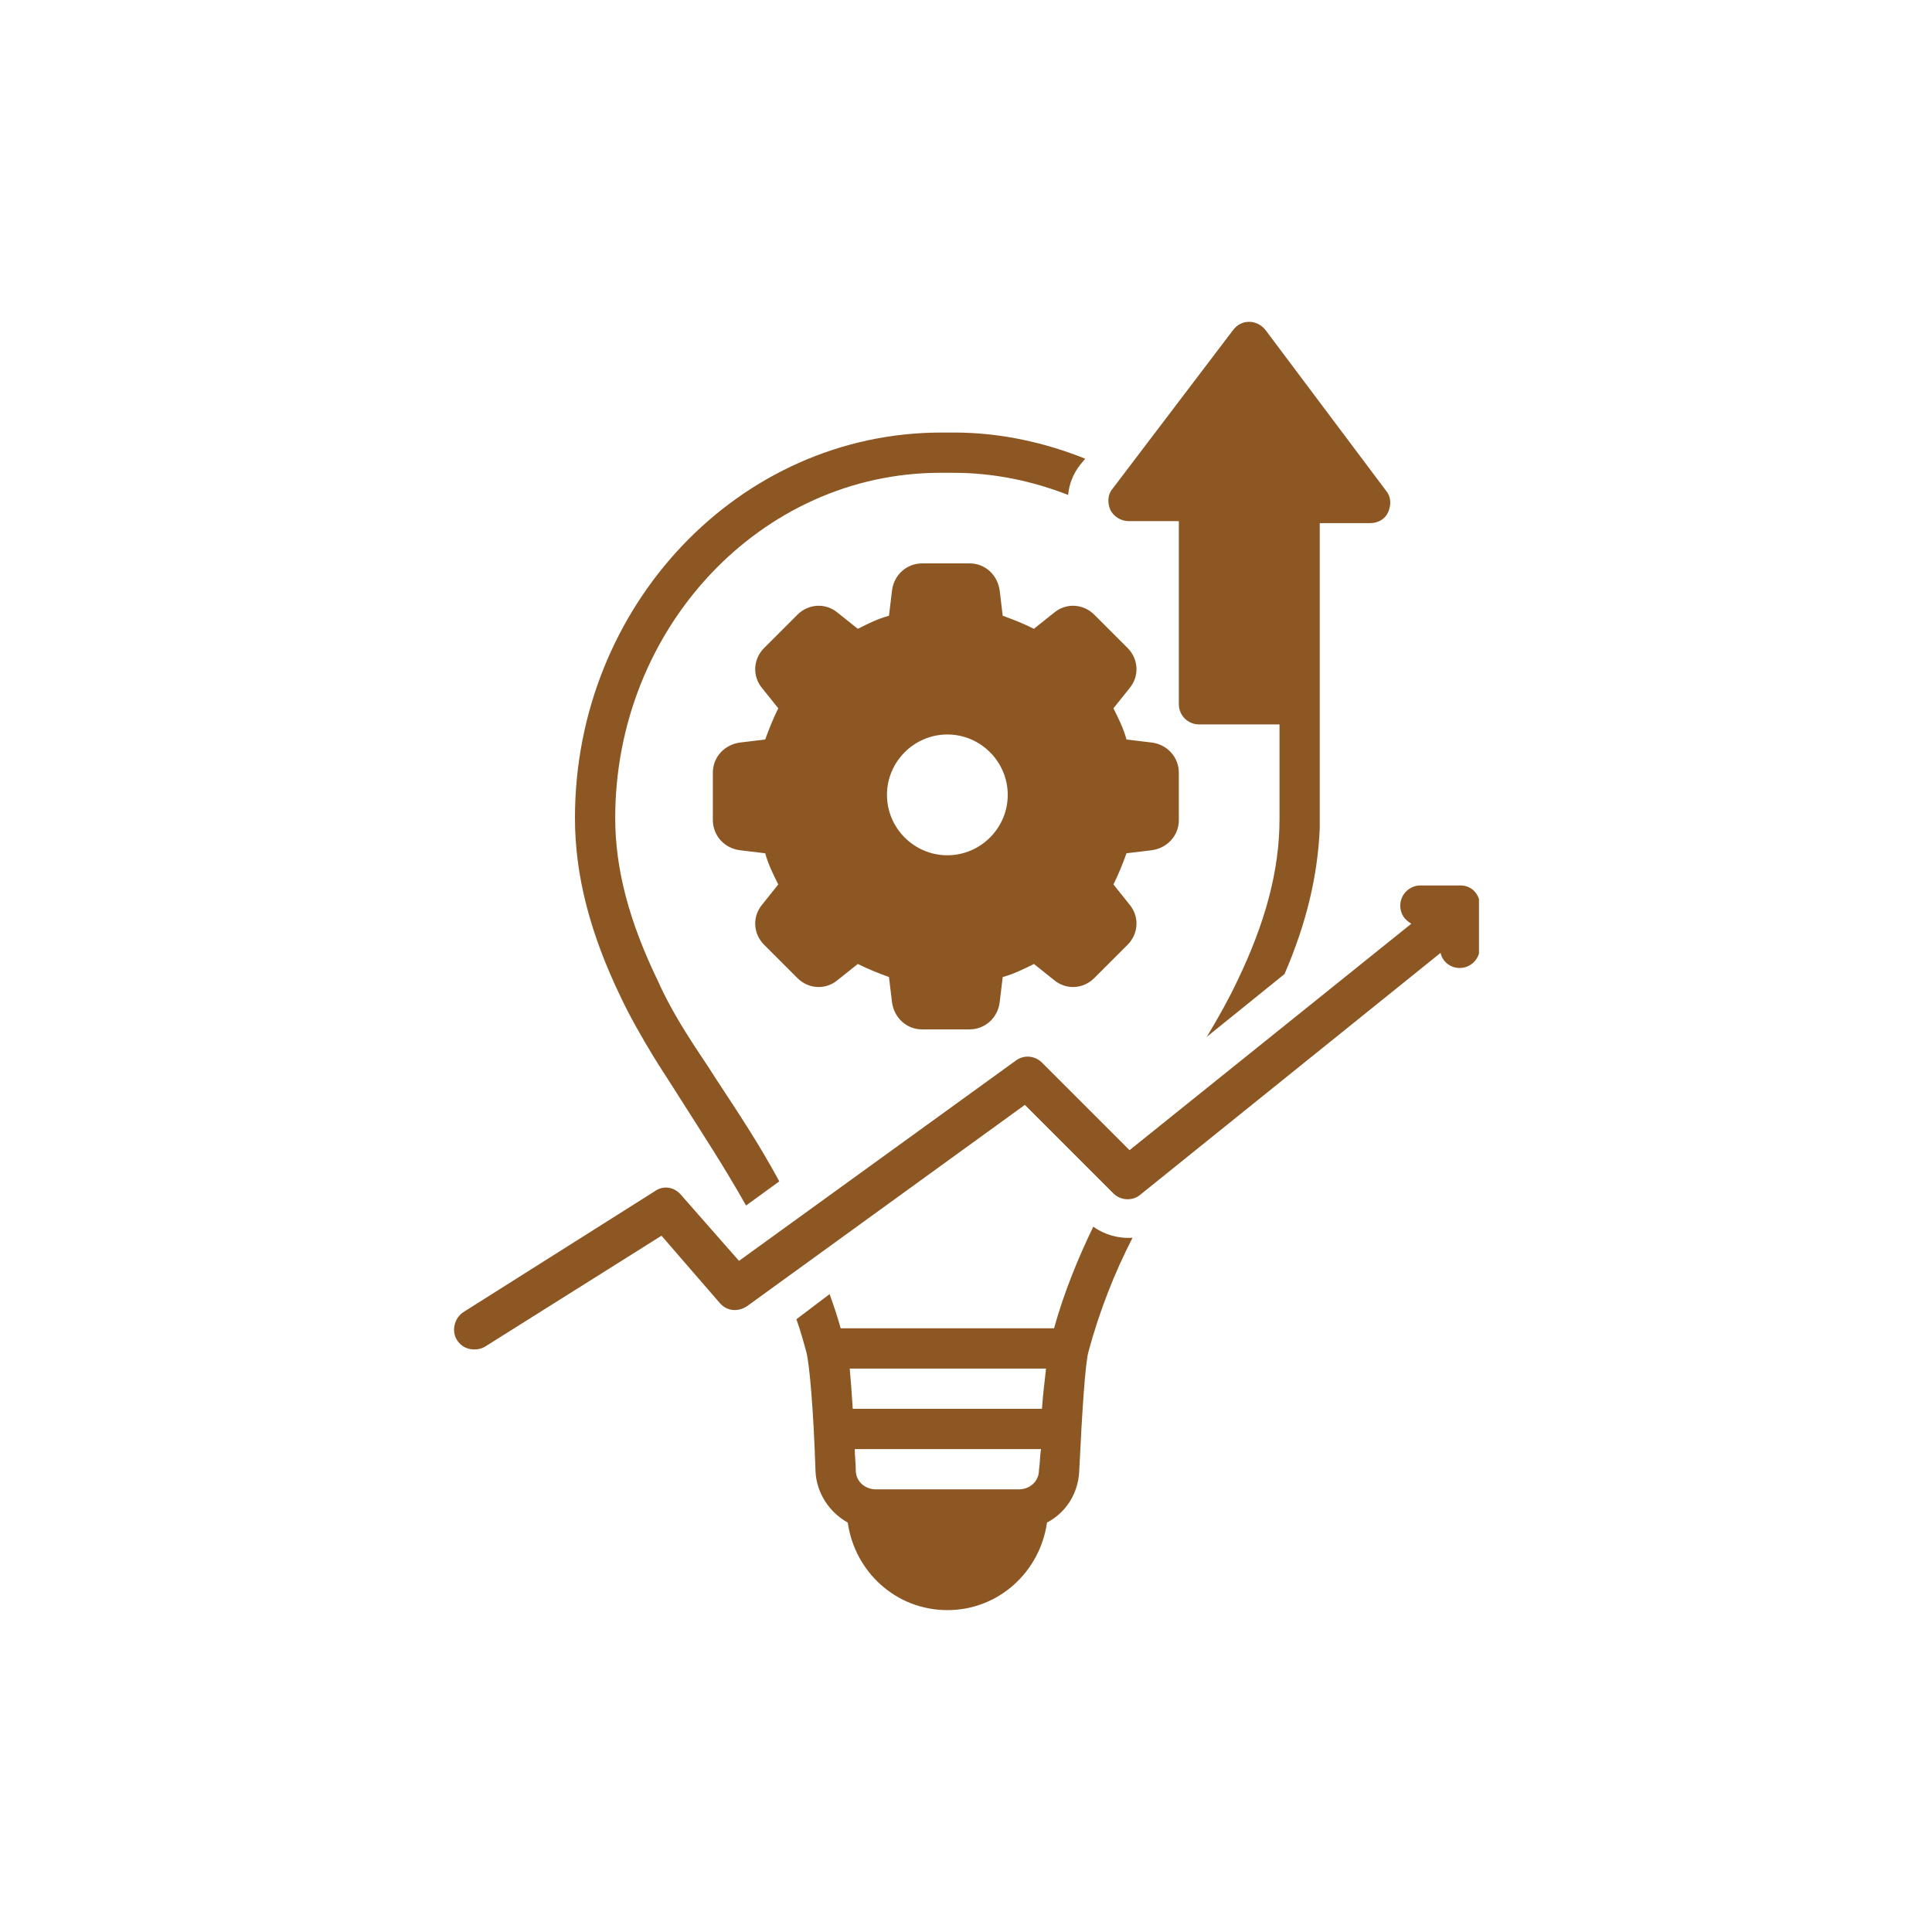
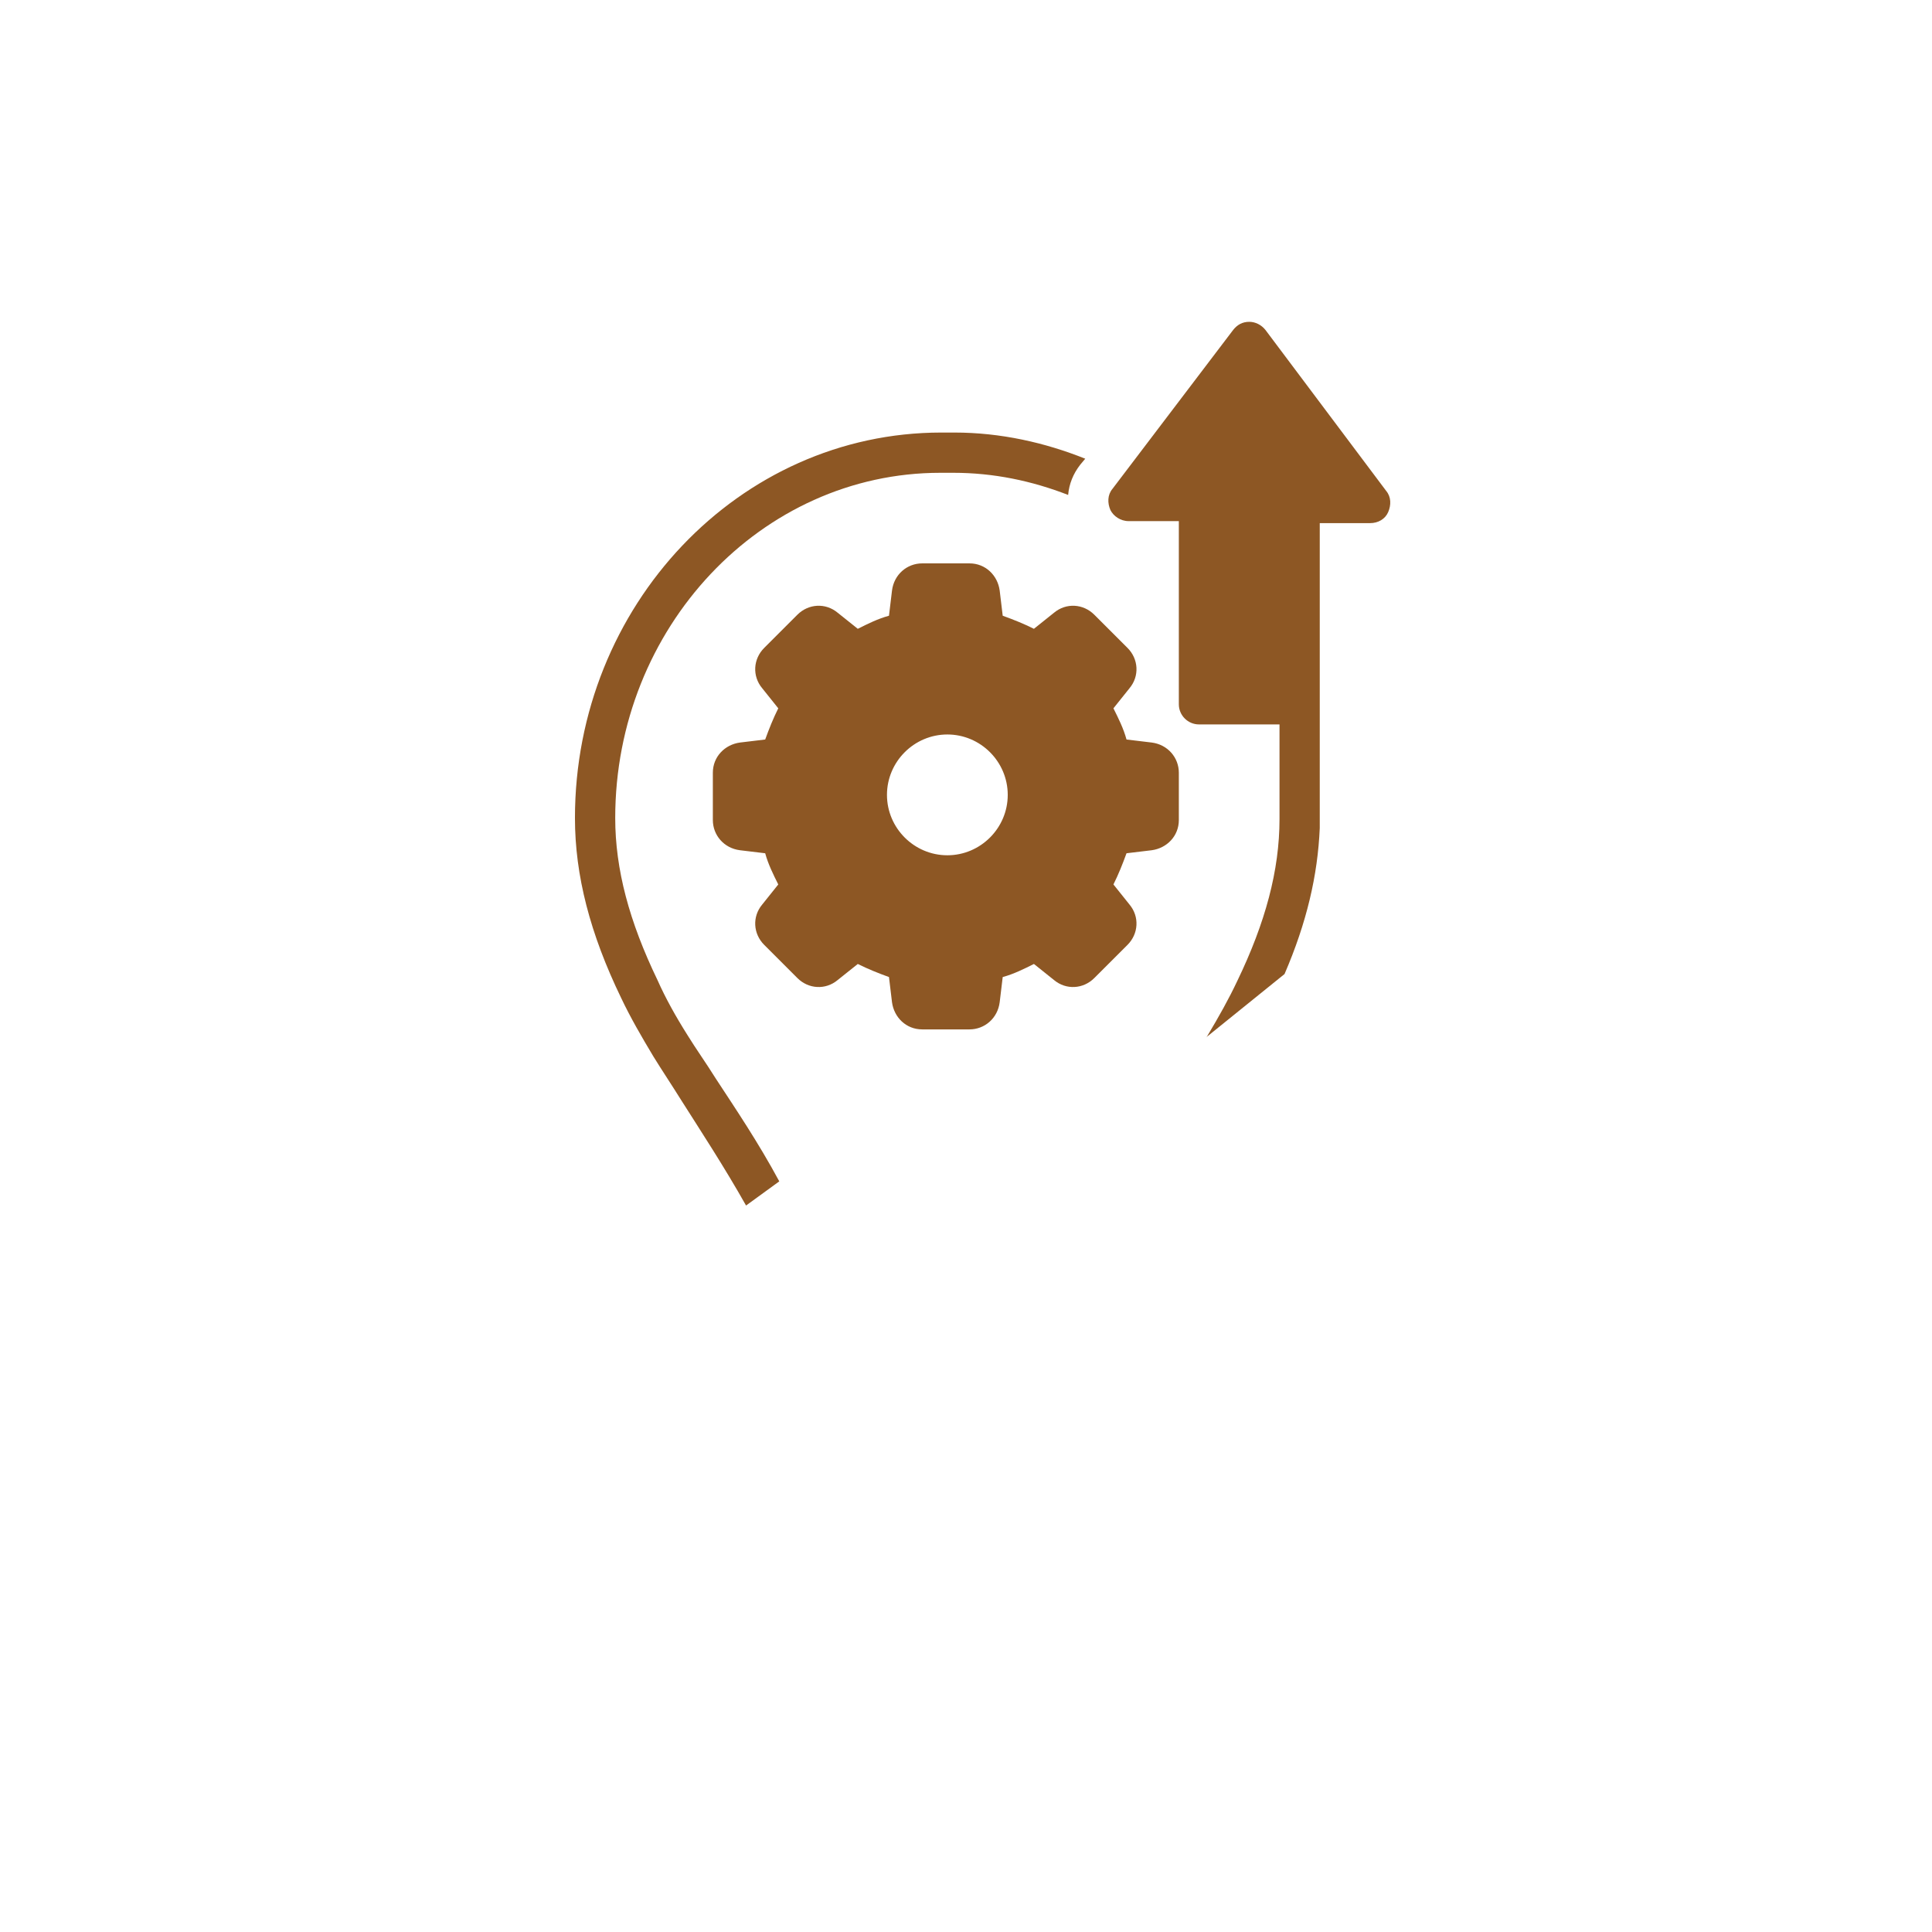
<svg xmlns="http://www.w3.org/2000/svg" width="500" zoomAndPan="magnify" viewBox="0 0 375 375" height="500" preserveAspectRatio="xMidYMid meet" version="1.0">
  <defs>
    <clipPath id="6755ca8554">
      <path d="M 88 171 L 287.07 171 L 287.07 262 L 88 262 Z M 88 171 " clip-rule="nonzero" />
    </clipPath>
    <clipPath id="2ff8ed7d84">
-       <path d="M 154 238 L 220 238 L 220 312.891 L 154 312.891 Z M 154 238 " clip-rule="nonzero" />
-     </clipPath>
+       </clipPath>
    <clipPath id="466a636ce0">
-       <path d="M 215 62.391 L 270 62.391 L 270 202 L 215 202 Z M 215 62.391 " clip-rule="nonzero" />
+       <path d="M 215 62.391 L 270 62.391 L 270 202 L 215 202 Z " clip-rule="nonzero" />
    </clipPath>
  </defs>
  <path fill="#8d5724" d="M 204.59 118.926 L 200.684 122.051 C 198.73 121.074 196.777 120.293 194.625 119.512 L 194.039 114.629 C 193.648 111.695 191.305 109.352 188.18 109.352 L 178.996 109.352 C 176.066 109.352 173.527 111.5 173.137 114.629 L 172.551 119.512 C 170.402 120.098 168.449 121.074 166.496 122.051 L 162.586 118.926 C 160.242 116.973 156.922 117.168 154.773 119.316 L 148.328 125.762 C 146.18 127.91 145.98 131.234 147.938 133.578 L 151.062 137.484 C 150.086 139.438 149.305 141.391 148.523 143.539 L 143.637 144.125 C 140.707 144.516 138.363 146.863 138.363 149.988 L 138.363 159.168 C 138.363 162.098 140.512 164.641 143.637 165.031 L 148.523 165.617 C 149.109 167.766 150.086 169.719 151.062 171.672 L 147.938 175.578 C 145.98 177.922 146.18 181.246 148.328 183.395 L 154.773 189.84 C 156.922 191.988 160.242 192.184 162.586 190.23 L 166.496 187.105 C 168.449 188.082 170.402 188.863 172.551 189.645 L 173.137 194.527 C 173.527 197.461 175.871 199.805 178.996 199.805 L 188.18 199.805 C 191.109 199.805 193.648 197.656 194.039 194.527 L 194.625 189.645 C 196.777 189.059 198.73 188.082 200.684 187.105 L 204.59 190.23 C 206.934 192.184 210.254 191.988 212.402 189.84 L 218.852 183.395 C 221 181.246 221.195 177.922 219.242 175.578 L 216.117 171.672 C 217.094 169.719 217.875 167.766 218.656 165.617 L 223.539 165.031 C 226.469 164.641 228.812 162.293 228.812 159.168 L 228.812 149.988 C 228.812 147.059 226.664 144.516 223.539 144.125 L 218.656 143.539 C 218.07 141.391 217.094 139.438 216.117 137.484 L 219.242 133.578 C 221.195 131.234 221 127.91 218.852 125.762 L 212.402 119.316 C 210.254 117.168 206.934 116.973 204.59 118.926 Z M 183.883 166.008 C 177.434 166.008 172.16 160.73 172.16 154.285 C 172.16 147.84 177.434 142.562 183.883 142.562 C 190.328 142.562 195.602 147.84 195.602 154.285 C 195.602 160.73 190.328 166.008 183.883 166.008 Z M 183.883 166.008 " fill-opacity="1" fill-rule="nonzero" />
  <g clip-path="url(#6755ca8554)">
-     <path fill="#8d5724" d="M 283.516 171.867 L 275.699 171.867 C 273.551 171.867 271.793 173.625 271.793 175.773 C 271.793 177.336 272.574 178.508 273.941 179.289 L 219.242 223.246 L 202.246 206.25 C 200.879 204.883 198.73 204.688 197.168 205.859 L 143.441 244.734 L 132.113 231.844 C 130.746 230.281 128.594 230.086 127.031 231.258 L 89.914 254.699 C 88.156 255.871 87.57 258.41 88.742 260.168 C 89.523 261.34 90.695 261.926 92.062 261.926 C 92.844 261.926 93.625 261.73 94.211 261.34 L 128.398 239.852 L 139.73 252.941 C 141.098 254.504 143.246 254.699 145.004 253.527 L 198.926 214.457 L 216.117 231.648 C 217.484 233.016 219.828 233.211 221.391 231.844 L 279.609 184.957 C 280 186.715 281.562 187.887 283.32 187.887 C 285.469 187.887 287.227 186.129 287.227 183.98 L 287.227 176.164 C 287.422 173.625 285.664 171.867 283.516 171.867 Z M 283.516 171.867 " fill-opacity="1" fill-rule="nonzero" />
-   </g>
+     </g>
  <g clip-path="url(#2ff8ed7d84)">
    <path fill="#8d5724" d="M 204.59 257.824 L 163.176 257.824 C 162.586 255.676 161.805 253.332 161.023 251.184 L 154.578 256.066 C 155.359 258.215 155.945 260.363 156.531 262.512 C 157.117 264.859 157.898 273.453 158.289 285.566 C 158.484 289.863 161.023 293.574 164.543 295.527 C 165.91 305.102 173.918 312.523 183.883 312.523 C 193.844 312.523 201.855 305.102 203.223 295.527 C 206.934 293.574 209.277 289.863 209.473 285.566 C 210.059 273.453 210.645 264.859 211.23 262.512 C 213.383 254.504 216.312 247.082 219.828 240.242 C 217.094 240.438 214.359 239.656 212.207 238.094 C 209.277 244.148 206.543 250.793 204.59 257.824 Z M 201.66 285.371 C 201.66 287.52 199.902 289.082 197.754 289.082 L 170.012 289.082 C 167.863 289.082 166.105 287.52 166.105 285.371 C 166.105 284.004 165.91 282.637 165.91 281.27 L 202.051 281.27 C 201.855 282.637 201.855 284.004 201.66 285.371 Z M 202.246 273.453 L 165.52 273.453 C 165.324 270.328 165.129 267.789 164.934 265.641 L 203.027 265.641 C 202.832 267.789 202.441 270.328 202.246 273.453 Z M 202.246 273.453 " fill-opacity="1" fill-rule="nonzero" />
  </g>
  <path fill="#8d5724" d="M 126.836 205.078 C 128.398 207.617 130.355 210.547 132.309 213.676 C 136.02 219.535 140.512 226.371 144.809 233.992 L 151.258 229.301 C 147.156 221.684 142.66 215.043 138.949 209.375 C 136.996 206.25 135.043 203.516 133.48 200.977 C 131.137 197.266 129.18 193.746 127.617 190.23 C 122.148 178.898 119.414 168.742 119.414 158.777 C 119.414 121.855 147.742 91.77 182.516 91.77 L 185.055 91.77 C 192.867 91.77 200.293 93.332 207.324 96.066 C 207.52 93.918 208.301 91.965 209.668 90.207 L 210.645 89.035 C 202.832 85.91 194.234 83.957 185.25 83.957 L 182.711 83.957 C 143.441 83.957 111.598 117.559 111.598 158.777 C 111.598 169.914 114.531 181.246 120.586 193.746 C 122.344 197.461 124.492 201.172 126.836 205.078 Z M 126.836 205.078 " fill-opacity="1" fill-rule="nonzero" />
  <g clip-path="url(#466a636ce0)">
    <path fill="#8d5724" d="M 219.047 101.148 L 228.812 101.148 L 228.812 136.703 C 228.812 138.852 230.574 140.609 232.723 140.609 L 248.352 140.609 L 248.352 155.457 C 248.352 156.629 248.352 157.801 248.352 158.973 C 248.352 168.938 245.613 179.094 240.145 190.426 C 238.582 193.746 236.629 197.266 234.285 201.172 C 234.285 201.172 234.09 201.367 234.09 201.367 L 249.328 189.059 C 253.625 179.094 255.773 169.914 256.164 160.73 C 256.164 160.535 256.164 160.34 256.164 160.145 L 256.164 101.539 L 265.934 101.539 C 267.496 101.539 268.863 100.758 269.449 99.391 C 270.035 98.023 270.035 96.457 269.059 95.285 L 245.613 64.031 C 244.832 63.051 243.66 62.465 242.488 62.465 C 241.121 62.465 240.145 63.051 239.363 64.031 L 215.922 94.895 C 214.945 96.066 214.945 97.633 215.531 99 C 216.117 100.172 217.484 101.148 219.047 101.148 Z M 219.047 101.148 " fill-opacity="1" fill-rule="nonzero" />
  </g>
</svg>